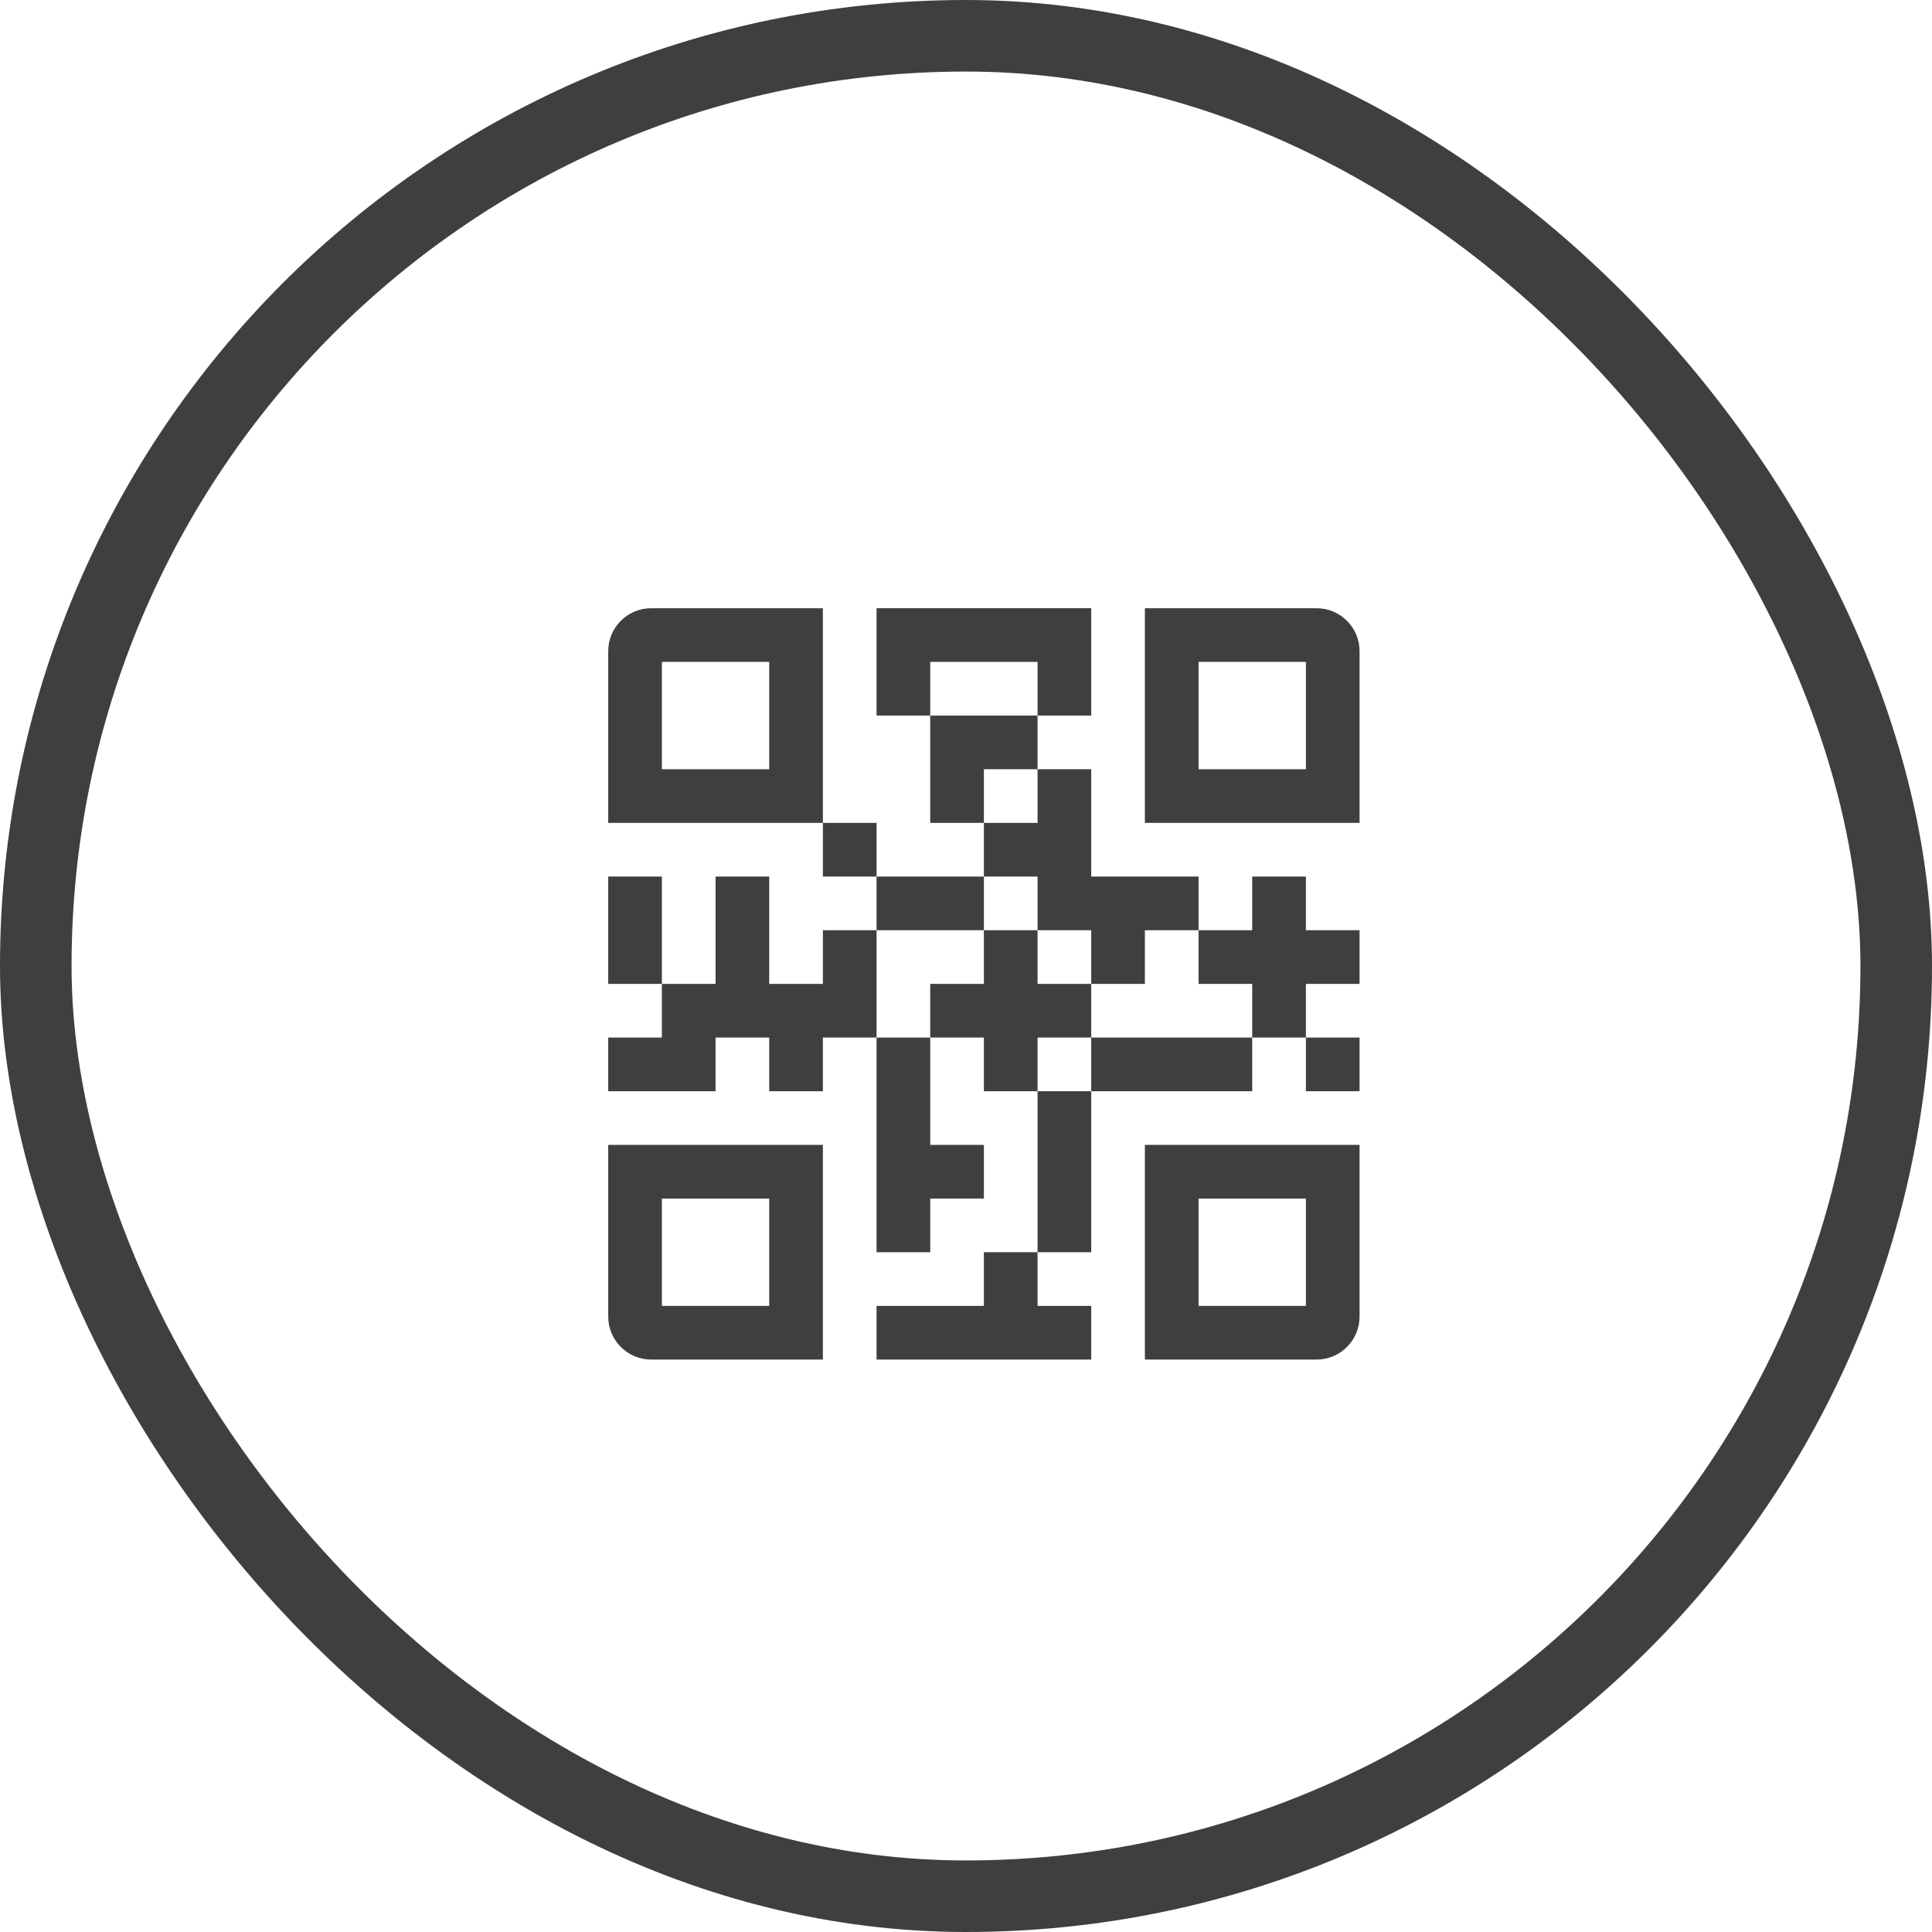
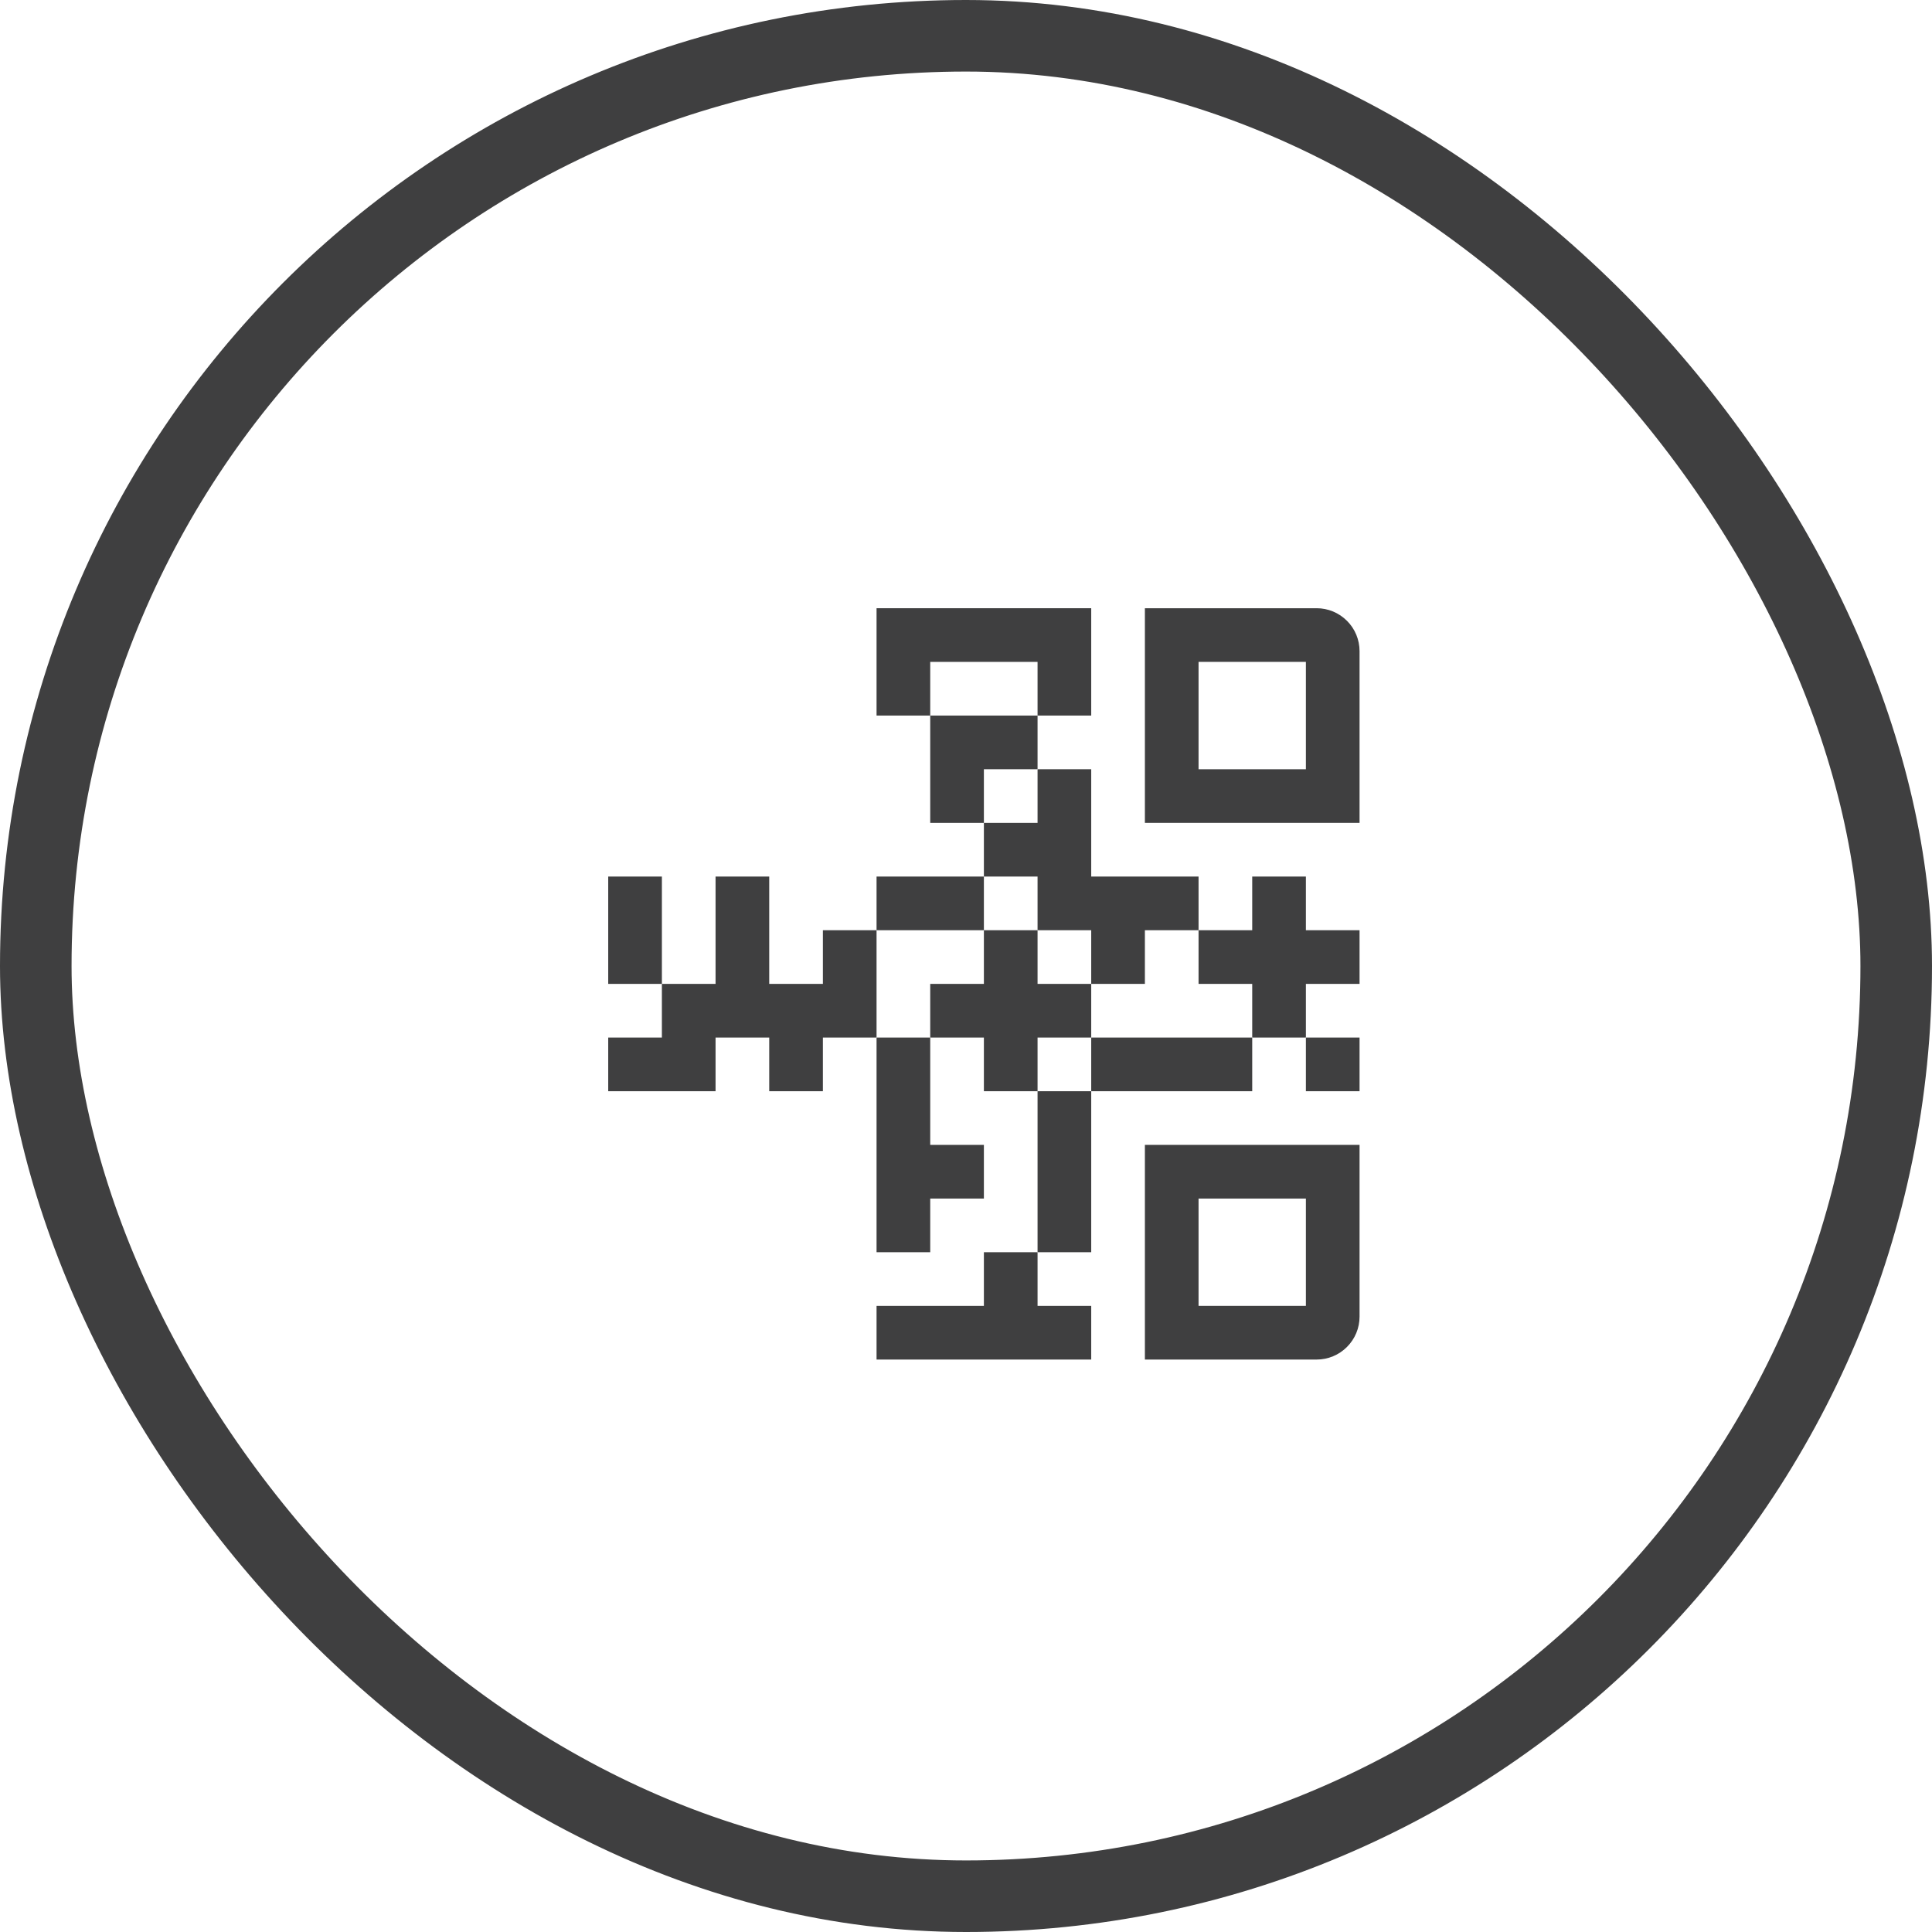
<svg xmlns="http://www.w3.org/2000/svg" width="54" height="54" viewBox="0 0 54 54" fill="none">
  <rect x="1" y="1" width="52" height="52" rx="26" stroke="#3F3F40" stroke-width="2" />
-   <path d="M18.2 17C17.882 17 17.576 17.126 17.352 17.352C17.126 17.576 17 17.882 17 18.2V23H23V17H18.2ZM21.5 21.5H18.5V18.5H21.5V21.5Z" fill="#3F3F40" />
-   <path d="M17 36.8C17 37.118 17.126 37.423 17.352 37.648C17.576 37.874 17.882 38 18.2 38H23V32H17V36.8ZM18.5 33.5H21.5V36.5H18.5V33.5Z" fill="#3F3F40" />
  <path d="M32 38H36.8C37.118 38 37.423 37.874 37.648 37.648C37.874 37.423 38 37.118 38 36.8V32H32V38ZM33.5 33.5H36.5V36.5H33.5V33.5Z" fill="#3F3F40" />
  <path d="M36.8 17H32V23H38V18.2C38 17.882 37.874 17.576 37.648 17.352C37.423 17.126 37.118 17 36.8 17ZM36.5 21.5H33.5V18.5H36.5V21.5Z" fill="#3F3F40" />
  <path d="M29 21.5V20H26V23H27.5V21.5H29Z" fill="#3F3F40" />
-   <path d="M23 23H24.5V24.5H23V23Z" fill="#3F3F40" />
  <path d="M24.5 24.5L27.5 24.5V26H24.5L24.5 24.5Z" fill="#3F3F40" />
  <path d="M29 18.5L29 20L30.5 20V17H24.5V20L26 20L26 18.5H29Z" fill="#3F3F40" />
  <path d="M17 24.5H18.5V27.5H17V24.5Z" fill="#3F3F40" />
  <path d="M23 26V27.5H21.5V24.5H20V27.5H18.5L18.5 29H17V30.5H20V29H21.5V30.5H23V29H24.5L24.5 26H23Z" fill="#3F3F40" />
  <path d="M29 26H30.5V27.5H32V26H33.5V24.5H30.5V21.5L29 21.5L29 23L27.5 23V24.5L29 24.5V26Z" fill="#3F3F40" />
  <path d="M27.5 36.5H24.5V38H30.5V36.5H29V35H27.5V36.5Z" fill="#3F3F40" />
  <path d="M30.5 29V27.5H29V26L27.5 26L27.5 27.5H26V29H27.5V30.5H29V29H30.5Z" fill="#3F3F40" />
  <path d="M36.5 29H38V30.5H36.5V29Z" fill="#3F3F40" />
  <path d="M30.5 29H35V30.5H30.5V29Z" fill="#3F3F40" />
  <path d="M36.5 24.5H35V26L33.5 26V27.5H35V29H36.5V27.5H38V26H36.5V24.5Z" fill="#3F3F40" />
  <path d="M29 30.5H30.5V35L29 35L29 30.5Z" fill="#3F3F40" />
  <path d="M24.5 35H26V33.5H27.5V32H26L26 29L24.5 29L24.5 35Z" fill="#3F3F40" />
</svg>